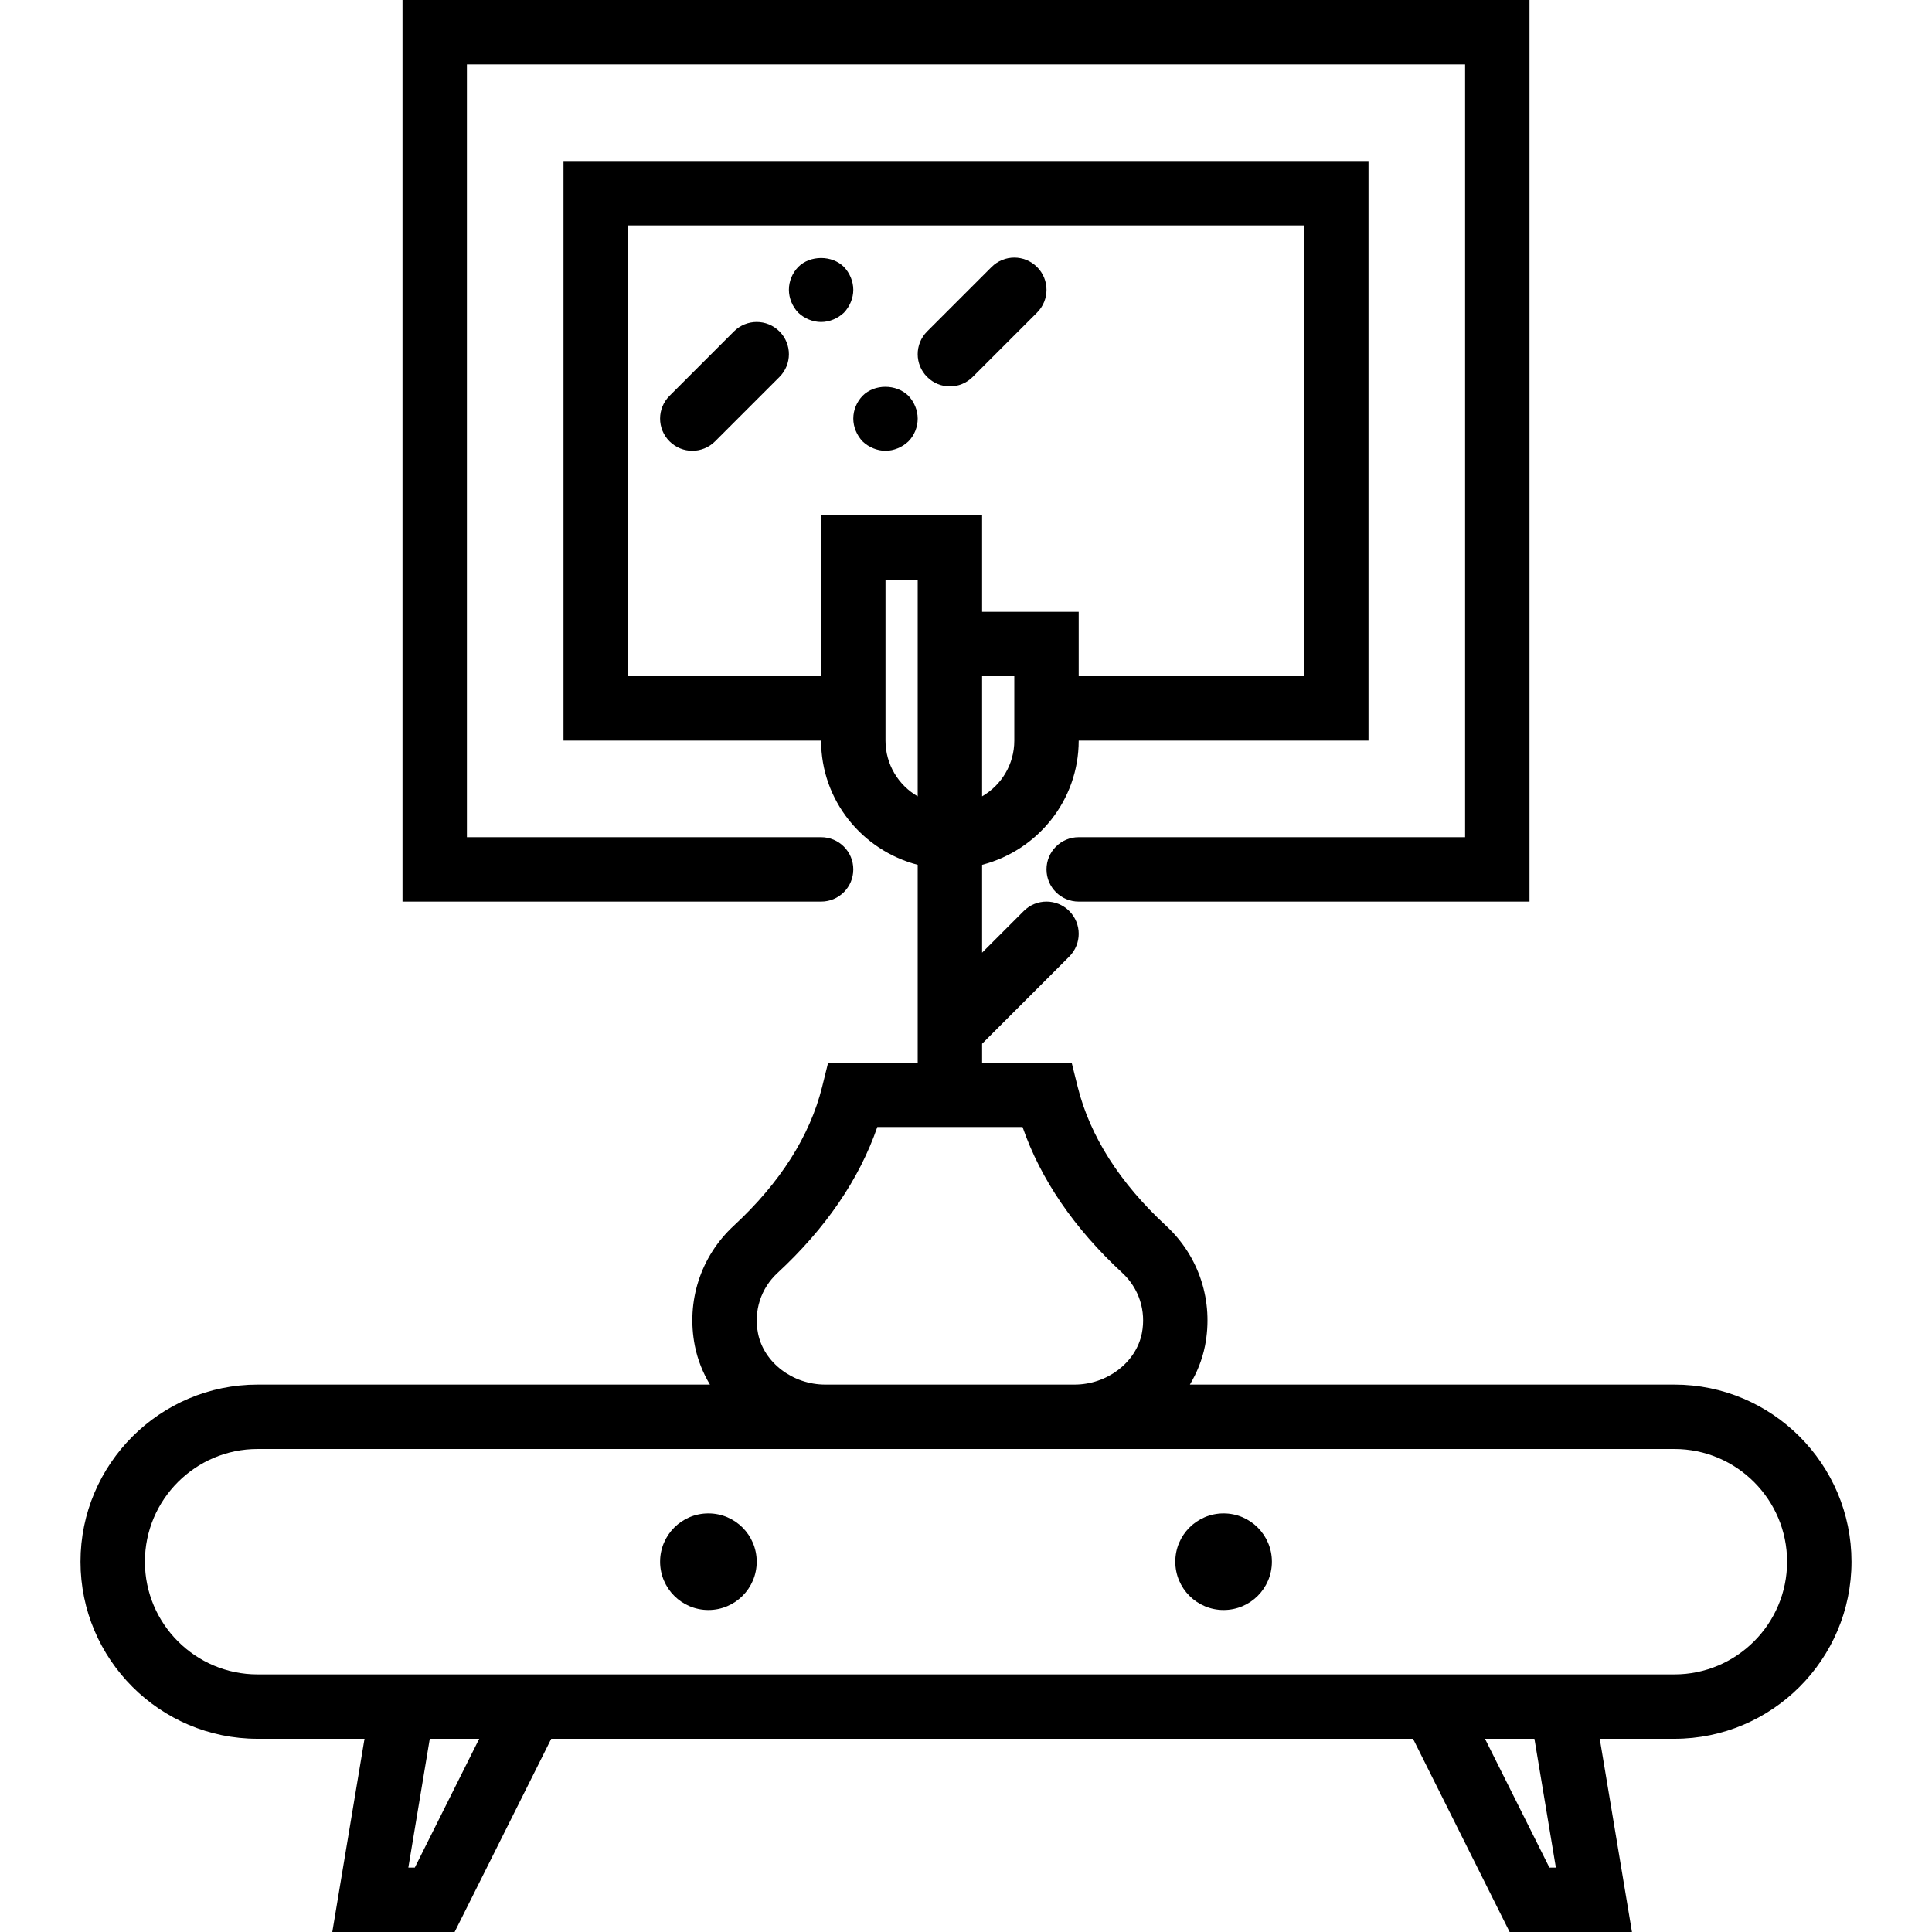
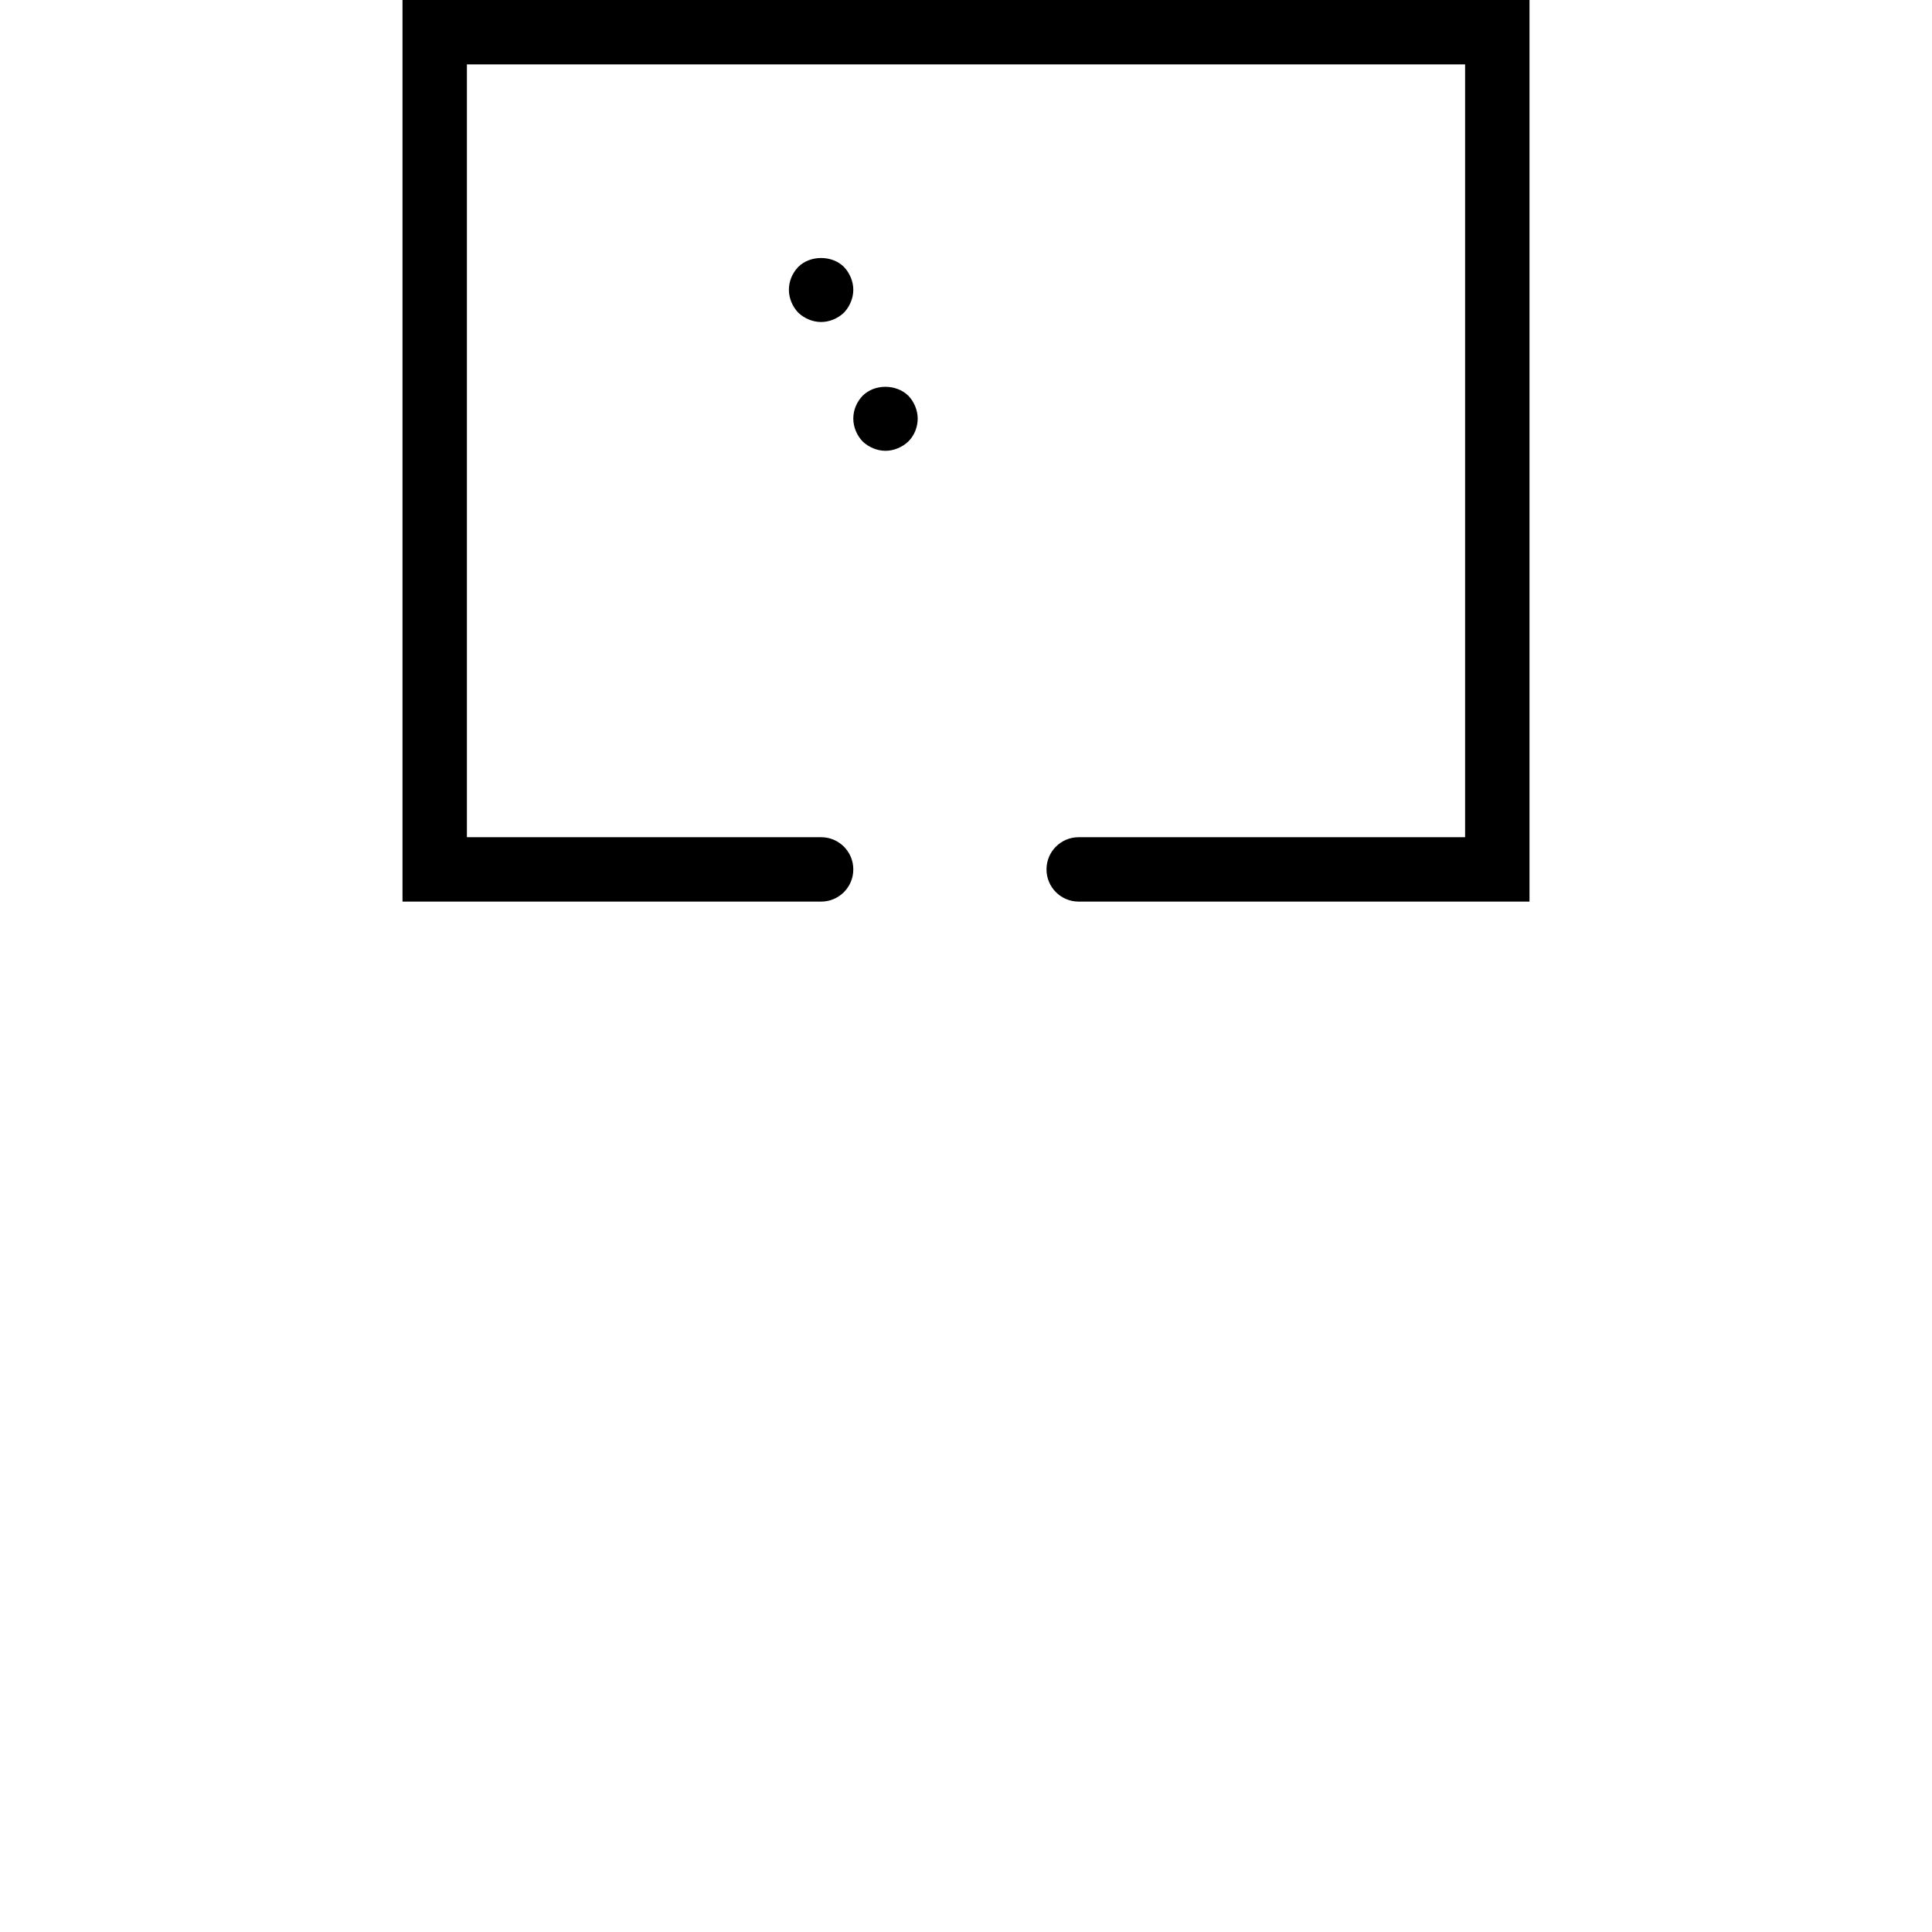
<svg xmlns="http://www.w3.org/2000/svg" fill="#000000" height="800px" width="800px" version="1.1" id="Capa_1" viewBox="0 0 60 60" xml:space="preserve">
  <g>
-     <path d="M52,43H36.953c0.218-0.367,0.383-0.768,0.469-1.201c0.273-1.385-0.179-2.78-1.209-3.733   c-1.438-1.331-2.361-2.78-2.743-4.308L33.281,33H30.5v-0.586l2.707-2.707c0.391-0.391,0.391-1.023,0-1.414s-1.023-0.391-1.414,0   L30.5,29.586V27v-0.142c1.72-0.447,3-1.999,3-3.858h9V5h-25v18h8c0,1.859,1.28,3.411,3,3.858V27v6h-2.781l-0.188,0.758   c-0.382,1.527-1.305,2.977-2.743,4.308c-1.03,0.953-1.482,2.349-1.208,3.734c0.086,0.432,0.25,0.834,0.468,1.2H8   c-3.032,0-5.5,2.468-5.5,5.5S4.968,54,8,54h3.32l-1,6h3.799l3-6h26.764l3,6h3.799l-1-6H52c3.032,0,5.5-2.468,5.5-5.5   S55.032,43,52,43z M30.5,24.731V21h1v2C31.5,23.739,31.098,24.386,30.5,24.731z M19.5,21V7h21v14h-7v-2h-3v-3h-5v5H19.5z M27.5,23   v-5h1v1v2v3.731C27.902,24.386,27.5,23.739,27.5,23z M23.541,41.41c-0.139-0.697,0.088-1.398,0.604-1.876   c1.499-1.387,2.539-2.909,3.101-4.534h4.51c0.562,1.625,1.602,3.147,3.101,4.534c0.516,0.478,0.742,1.179,0.604,1.875   C35.279,42.316,34.381,43,33.369,43h-7.738C24.619,43,23.721,42.316,23.541,41.41z M12.882,58h-0.201l0.666-4h1.535L12.882,58z    M48.319,58h-0.201l-2-4h1.535L48.319,58z M52,52h-2.653h-6.465H18.118h-6.465H8c-1.93,0-3.5-1.57-3.5-3.5S6.07,45,8,45h17.631   h7.738H52c1.93,0,3.5,1.57,3.5,3.5S53.93,52,52,52z" />
-     <circle cx="22" cy="48.5" r="1.5" />
-     <circle cx="38" cy="48.5" r="1.5" />
    <path d="M26.5,27c0-0.553-0.447-1-1-1h-11V2h31v24h-12c-0.553,0-1,0.447-1,1s0.447,1,1,1h14V0h-35v28h13   C26.053,28,26.5,27.553,26.5,27z" />
-     <path d="M22.793,10.293l-2,2c-0.391,0.391-0.391,1.023,0,1.414C20.988,13.902,21.244,14,21.5,14s0.512-0.098,0.707-0.293l2-2   c0.391-0.391,0.391-1.023,0-1.414S23.184,9.902,22.793,10.293z" />
    <path d="M26.21,9.71C26.39,9.52,26.5,9.26,26.5,9s-0.11-0.521-0.29-0.71c-0.37-0.37-1.05-0.37-1.42,0   C24.609,8.479,24.5,8.729,24.5,9c0,0.26,0.109,0.52,0.29,0.71C24.979,9.89,25.24,10,25.5,10S26.02,9.89,26.21,9.71z" />
-     <path d="M29.5,12c0.256,0,0.512-0.098,0.707-0.293l2-2c0.391-0.391,0.391-1.023,0-1.414s-1.023-0.391-1.414,0l-2,2   c-0.391,0.391-0.391,1.023,0,1.414C28.988,11.902,29.244,12,29.5,12z" />
    <path d="M26.79,13.71C26.979,13.89,27.24,14,27.5,14s0.52-0.11,0.71-0.29c0.189-0.19,0.29-0.45,0.29-0.71s-0.11-0.521-0.29-0.71   c-0.38-0.37-1.05-0.37-1.42,0c-0.181,0.189-0.29,0.439-0.29,0.71C26.5,13.26,26.609,13.52,26.79,13.71z" />
  </g>
</svg>